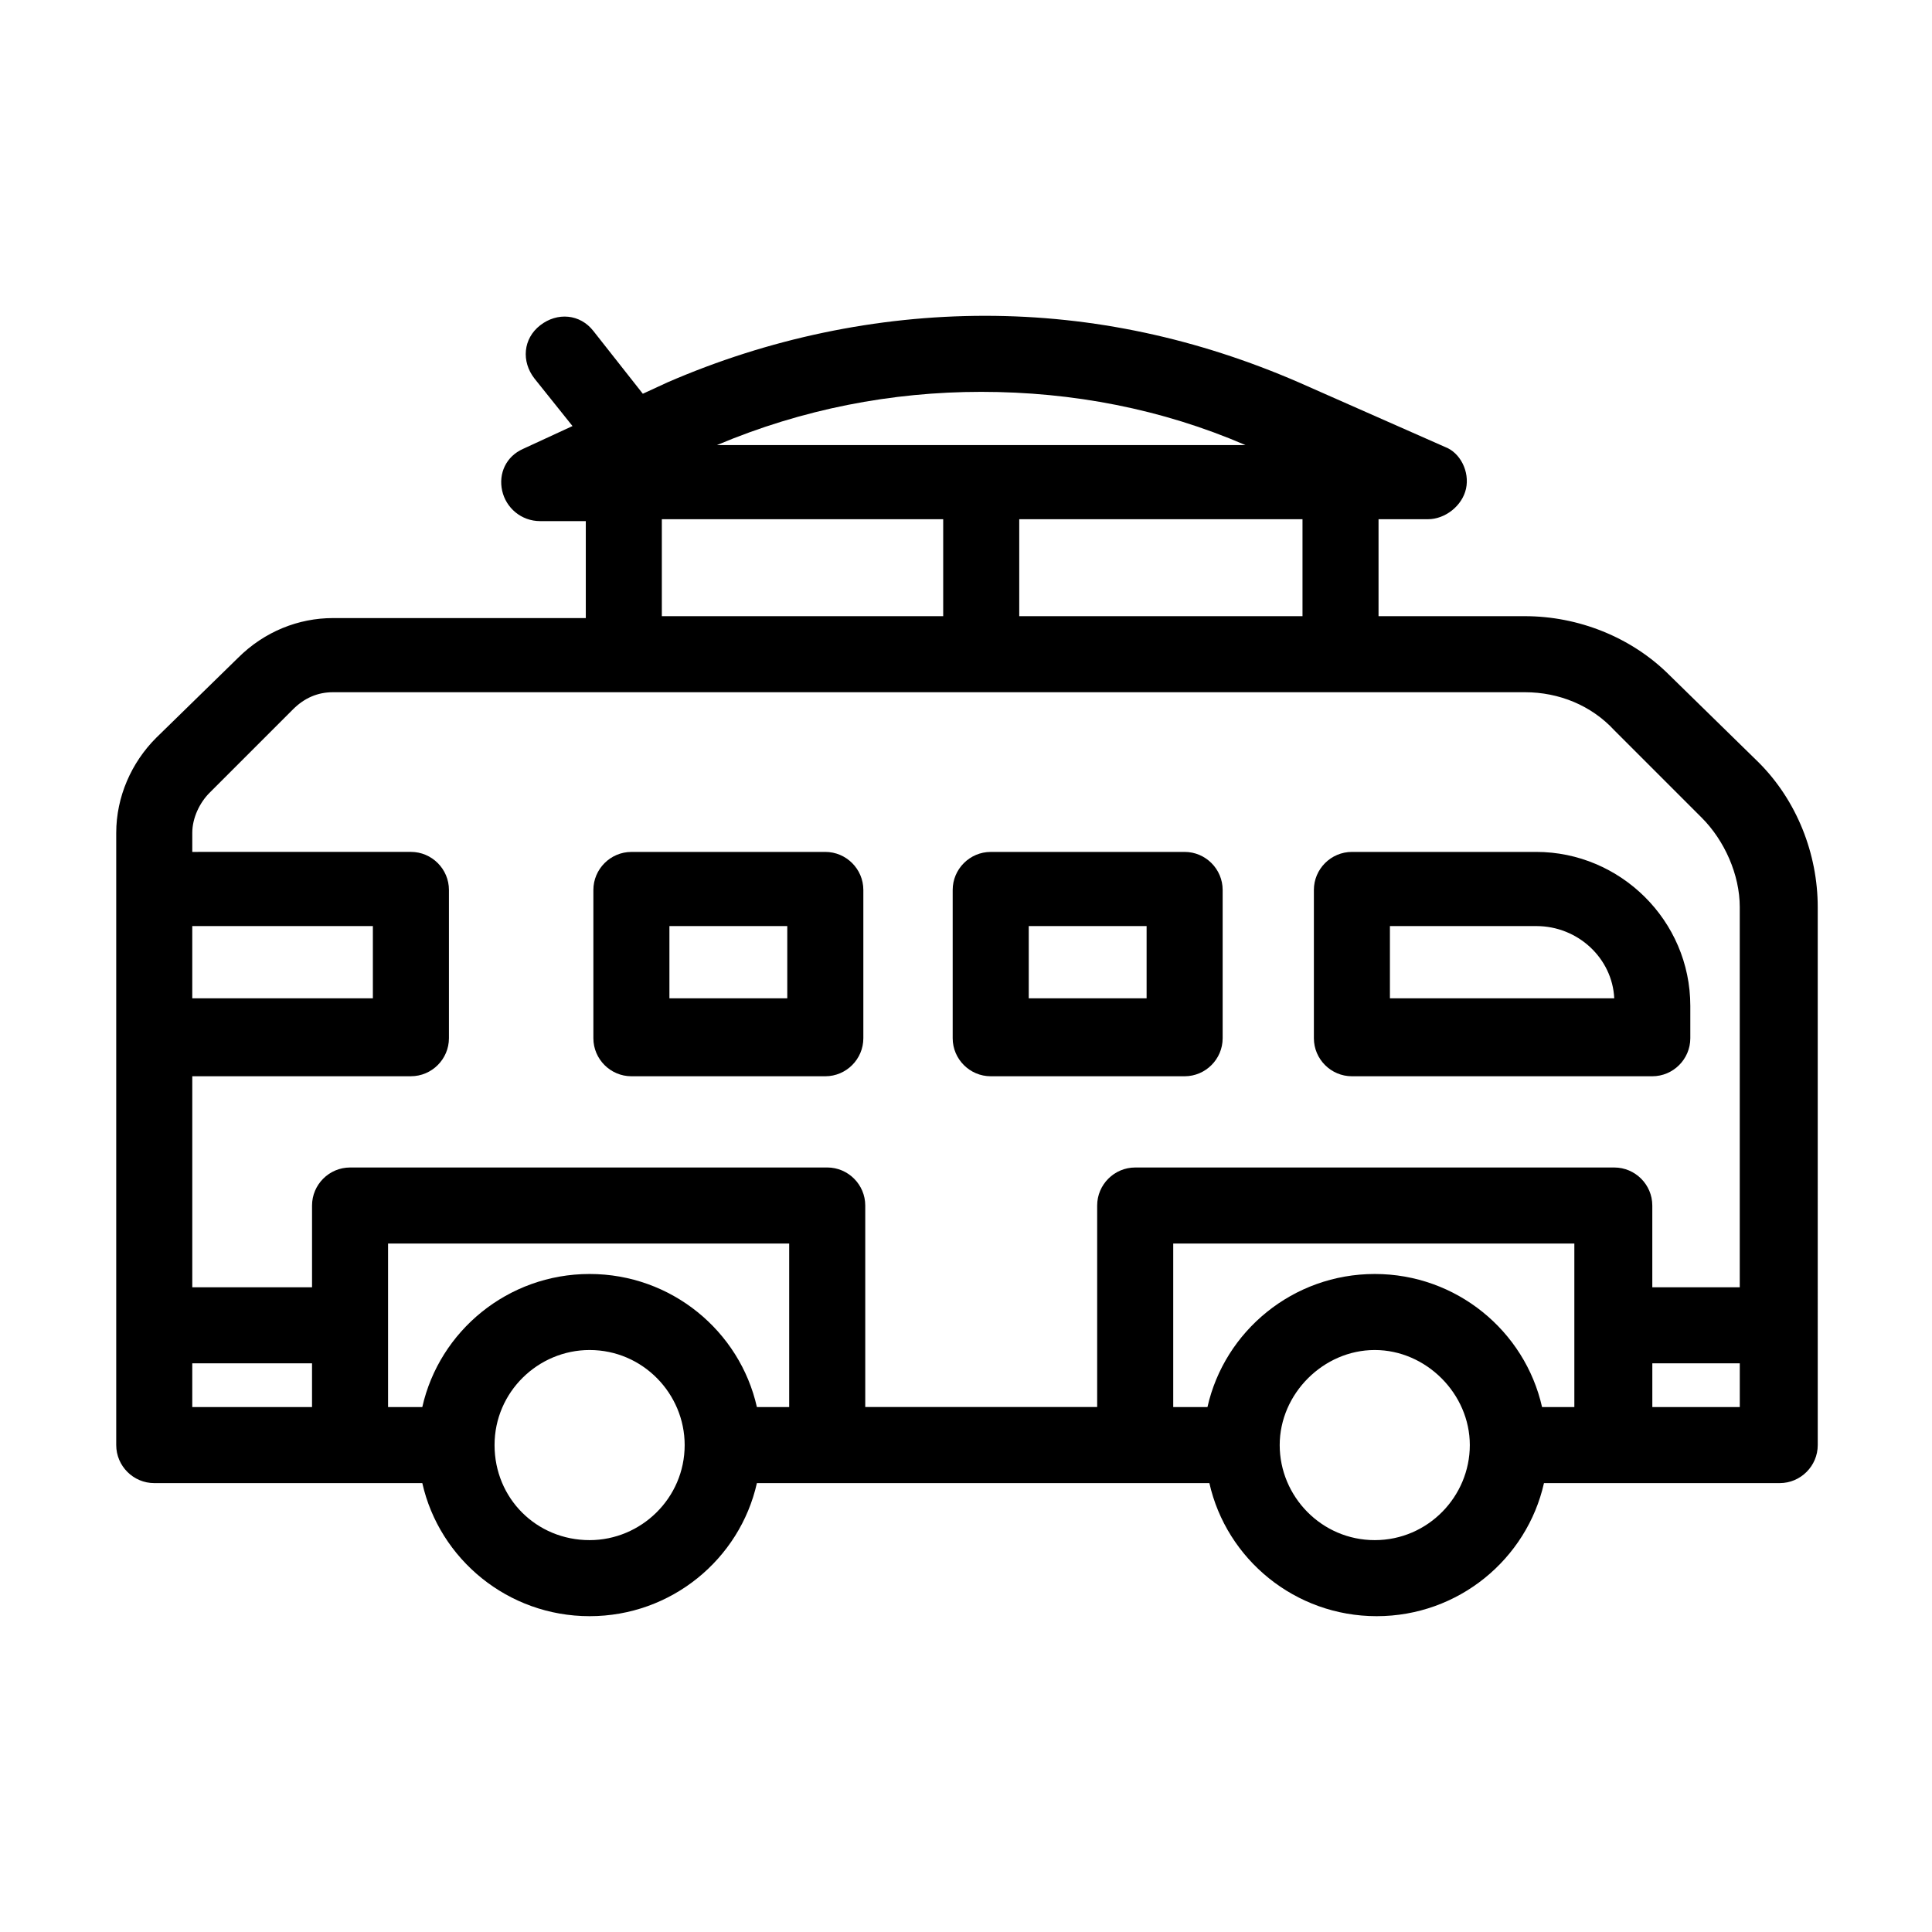
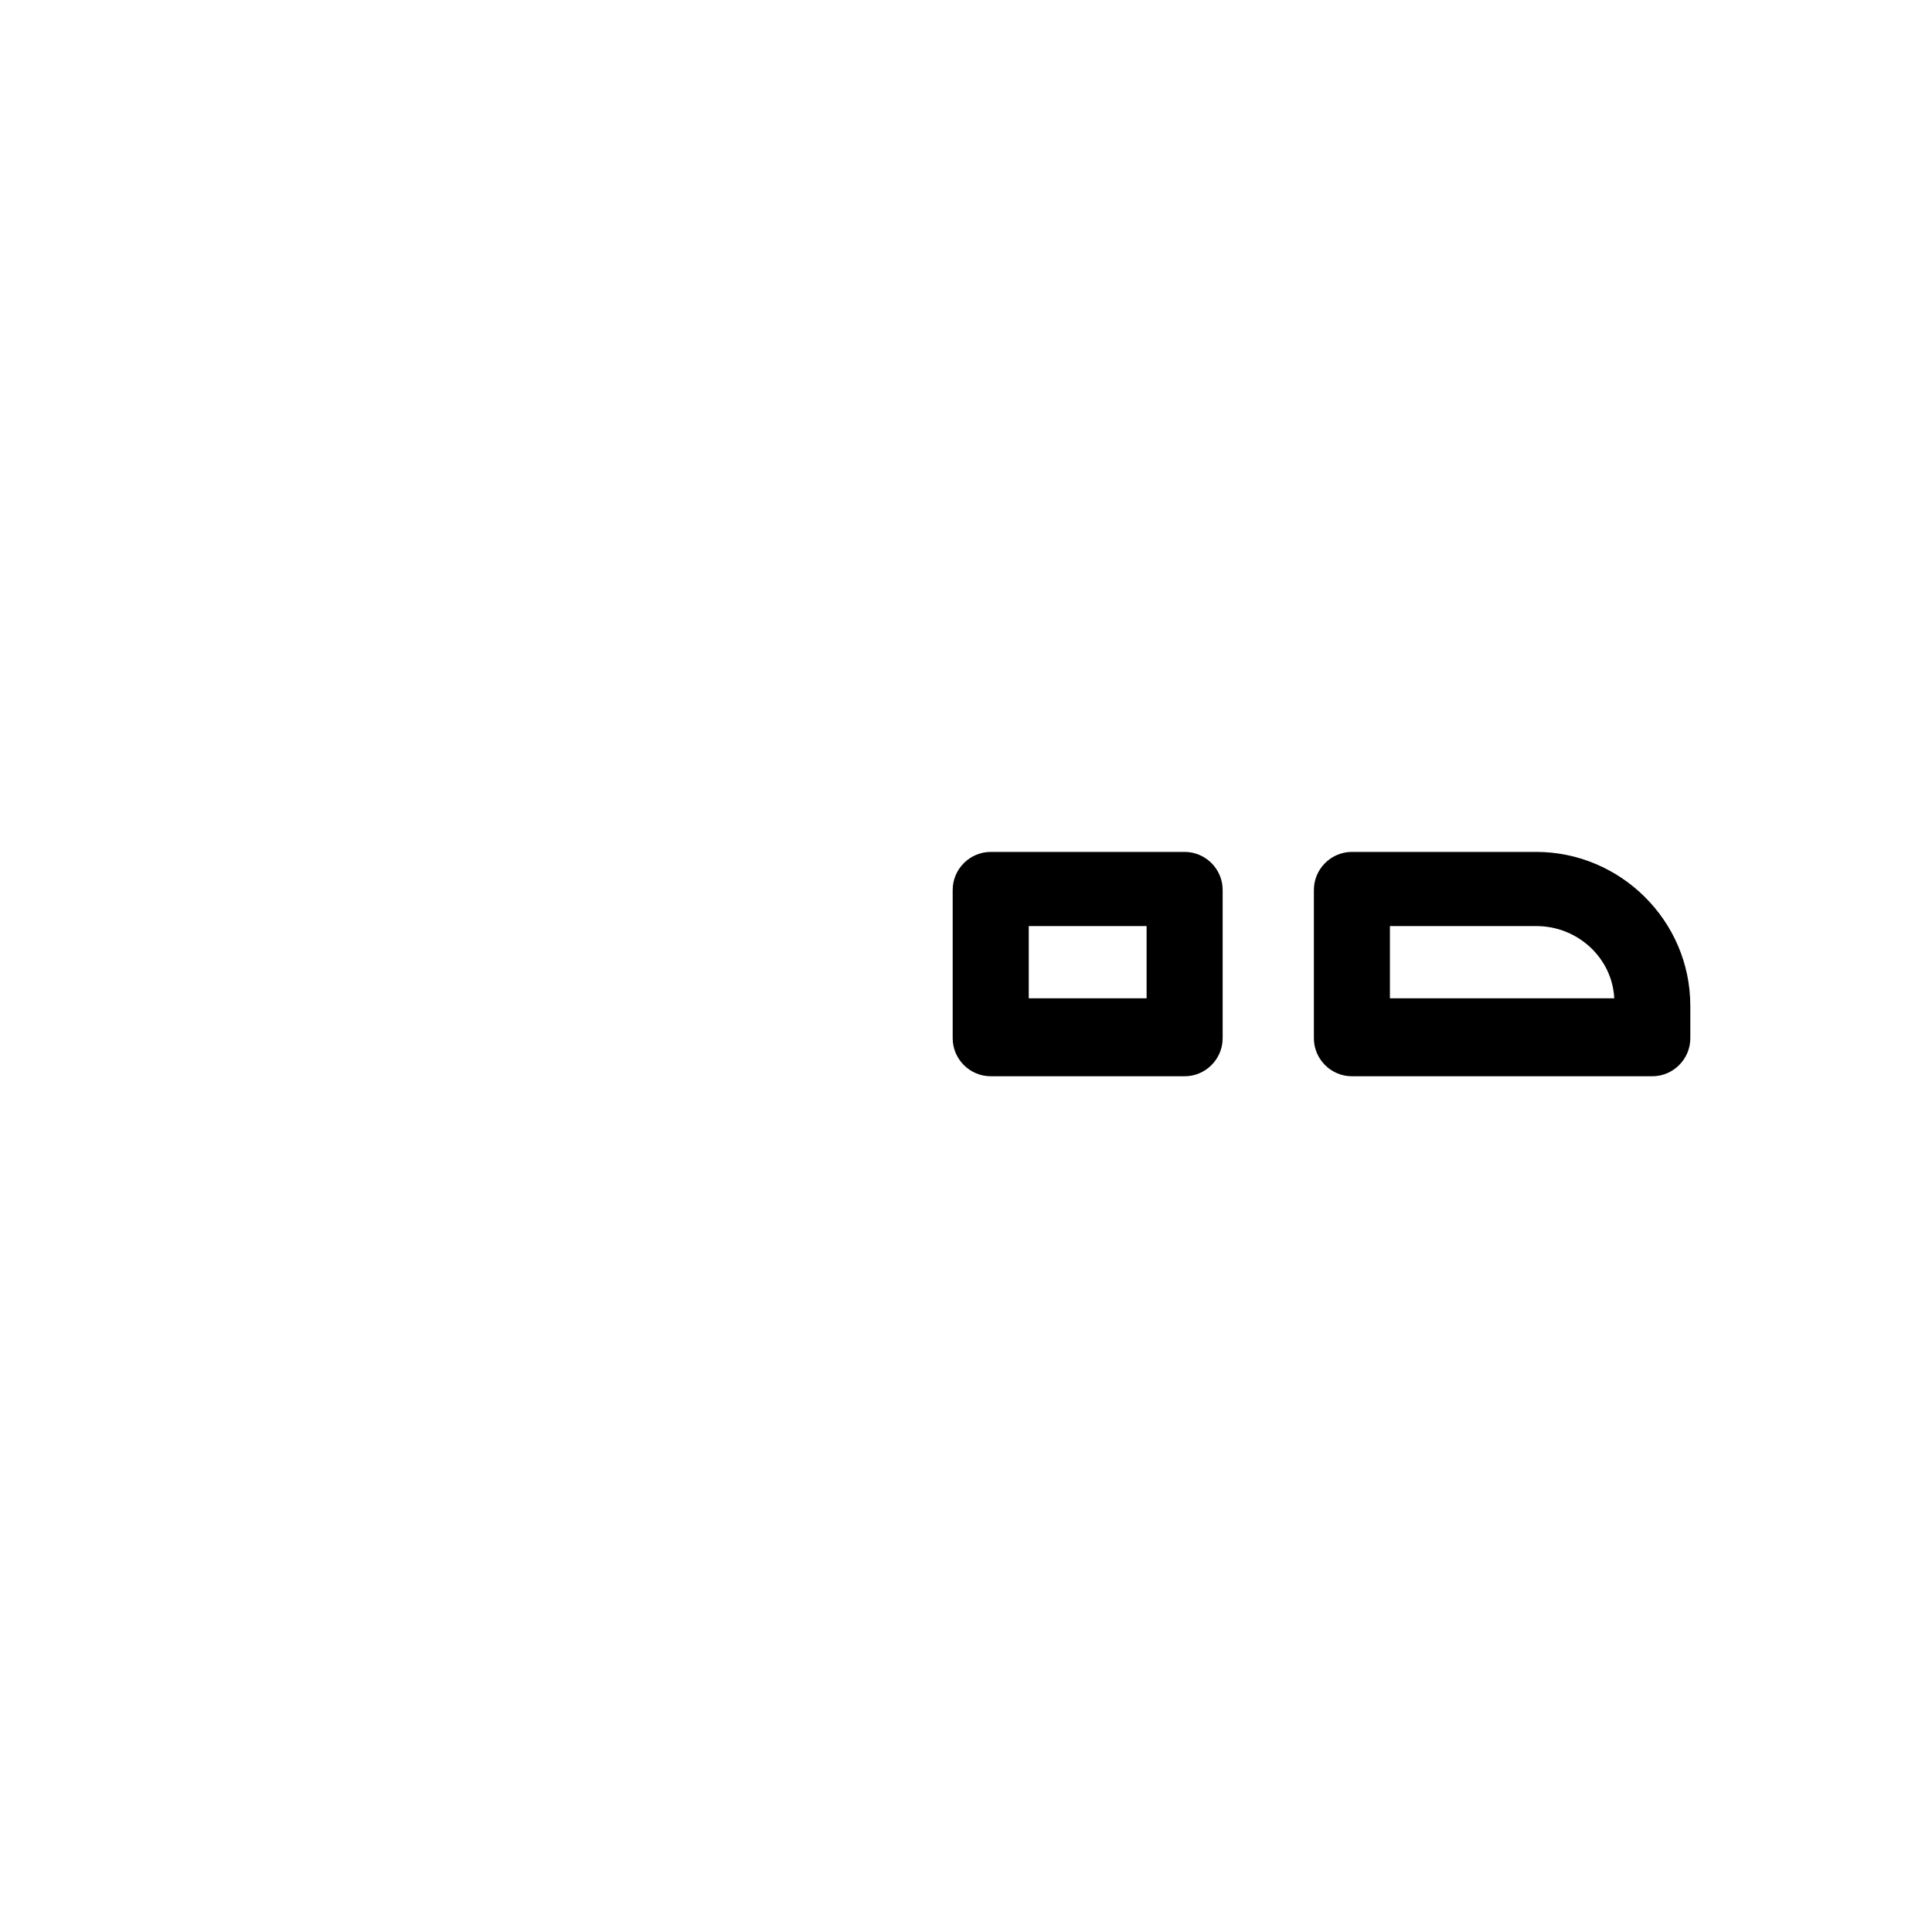
<svg xmlns="http://www.w3.org/2000/svg" fill="#000000" width="800px" height="800px" version="1.1" viewBox="144 144 512 512">
  <g>
-     <path d="m586.41 322.91c-10.078-10.078-24.184-15.617-38.289-15.617h-38.793v-25.695h13.098c4.535 0 9.07-3.527 10.078-8.062 1.008-4.535-1.512-9.574-5.543-11.082l-38.793-17.129c-26.703-11.586-54.41-17.633-83.129-17.633-28.715 0-57.434 6.047-84.133 17.633l-6.551 3.023-13.098-16.625c-3.527-4.535-9.574-5.039-14.105-1.512-4.535 3.527-5.039 9.574-1.512 14.105l10.078 12.594-13.098 6.047c-4.535 2.016-6.551 6.551-5.543 11.082 1.008 4.535 5.039 8.062 10.078 8.062h12.086v25.695h-67.008c-9.07 0-18.137 3.527-25.191 10.578l-21.664 21.164c-6.551 6.551-10.578 15.617-10.578 25.191v162.23c0 5.543 4.535 10.078 10.078 10.078h71.035c4.535 20.152 22.672 35.266 44.336 35.266 21.664 0 39.801-15.113 44.336-35.266h119.91c4.535 20.152 22.672 35.266 44.336 35.266 21.664 0 39.801-15.113 44.336-35.266h62.473c5.543 0 10.078-4.535 10.078-10.078l-0.004-142.58c0-14.105-5.543-28.215-15.617-38.289zm-97.234-41.312v25.695h-75.066v-25.695zm-85.145-33.754c24.184 0 47.863 4.535 70.031 14.105h-140.06c22.672-9.57 46.352-14.105 70.027-14.105zm-84.637 33.754h74.562v25.695h-74.562zm-119.91 72.551 22.168-22.168c3.023-3.023 6.551-4.535 10.578-4.535h315.89c9.07 0 17.633 3.527 23.68 10.078l23.176 23.176c6.047 6.047 10.078 15.113 10.078 23.68v100.76h-23.176v-21.664c0-5.543-4.535-10.078-10.078-10.078h-126.96c-5.543 0-10.078 4.535-10.078 10.078v53.402h-61.461v-53.406c0-5.543-4.535-10.078-10.078-10.078l-126.45 0.004c-5.543 0-10.078 4.535-10.078 10.078v21.664l-31.738-0.004v-55.922h57.938c5.543 0 10.078-4.535 10.078-10.078v-39.297c0-5.543-4.535-10.078-10.078-10.078l-57.938 0.004v-5.039c0-4.027 2.016-8.059 4.531-10.578zm-4.531 35.266h47.863v19.145h-47.863zm0 115.88h31.738v11.586l-31.738 0.004zm105.3 46.855c-14.105 0-25.191-11.082-25.191-25.191 0-14.105 11.586-25.191 25.191-25.191 14.105 0 25.191 11.586 25.191 25.191-0.004 14.109-11.59 25.191-25.191 25.191zm44.332-35.266c-4.535-20.152-22.672-35.266-44.336-35.266-21.664 0-39.801 15.113-44.336 35.266h-9.07v-43.328h106.3v43.328zm163.74 35.266c-14.105 0-25.191-11.586-25.191-25.191 0-13.602 11.586-25.191 25.191-25.191 13.602 0 25.191 11.586 25.191 25.191s-11.082 25.191-25.191 25.191zm44.336-35.266c-4.535-20.152-22.672-35.266-44.336-35.266-21.664 0-39.801 15.113-44.336 35.266h-9.07v-43.328h106.3v43.328zm29.223 0v-11.586h23.176v11.586z" />
-     <path d="m311.33 429.22h51.387c5.543 0 10.078-4.535 10.078-10.078v-39.297c0-5.543-4.535-10.078-10.078-10.078l-51.387 0.004c-5.543 0-10.078 4.535-10.078 10.078v39.297c0 5.539 4.535 10.074 10.078 10.074zm10.074-39.801h31.234v19.145h-31.234z" />
    <path d="m406.55 429.22h51.387c5.543 0 10.078-4.535 10.078-10.078v-39.297c0-5.543-4.535-10.078-10.078-10.078l-51.387 0.004c-5.543 0-10.078 4.535-10.078 10.078v39.297c0.004 5.539 4.539 10.074 10.078 10.074zm10.078-39.801h31.234v19.145h-31.234z" />
    <path d="m502.27 429.22h79.602c5.543 0 10.078-4.535 10.078-10.078v-8.566c0-22.672-18.641-40.809-40.809-40.809h-48.871c-5.543 0-10.078 4.535-10.078 10.078v39.297c0 5.543 4.535 10.078 10.078 10.078zm10.074-39.801h38.793c11.082 0 20.152 8.566 20.656 19.145h-59.449z" />
  </g>
</svg>